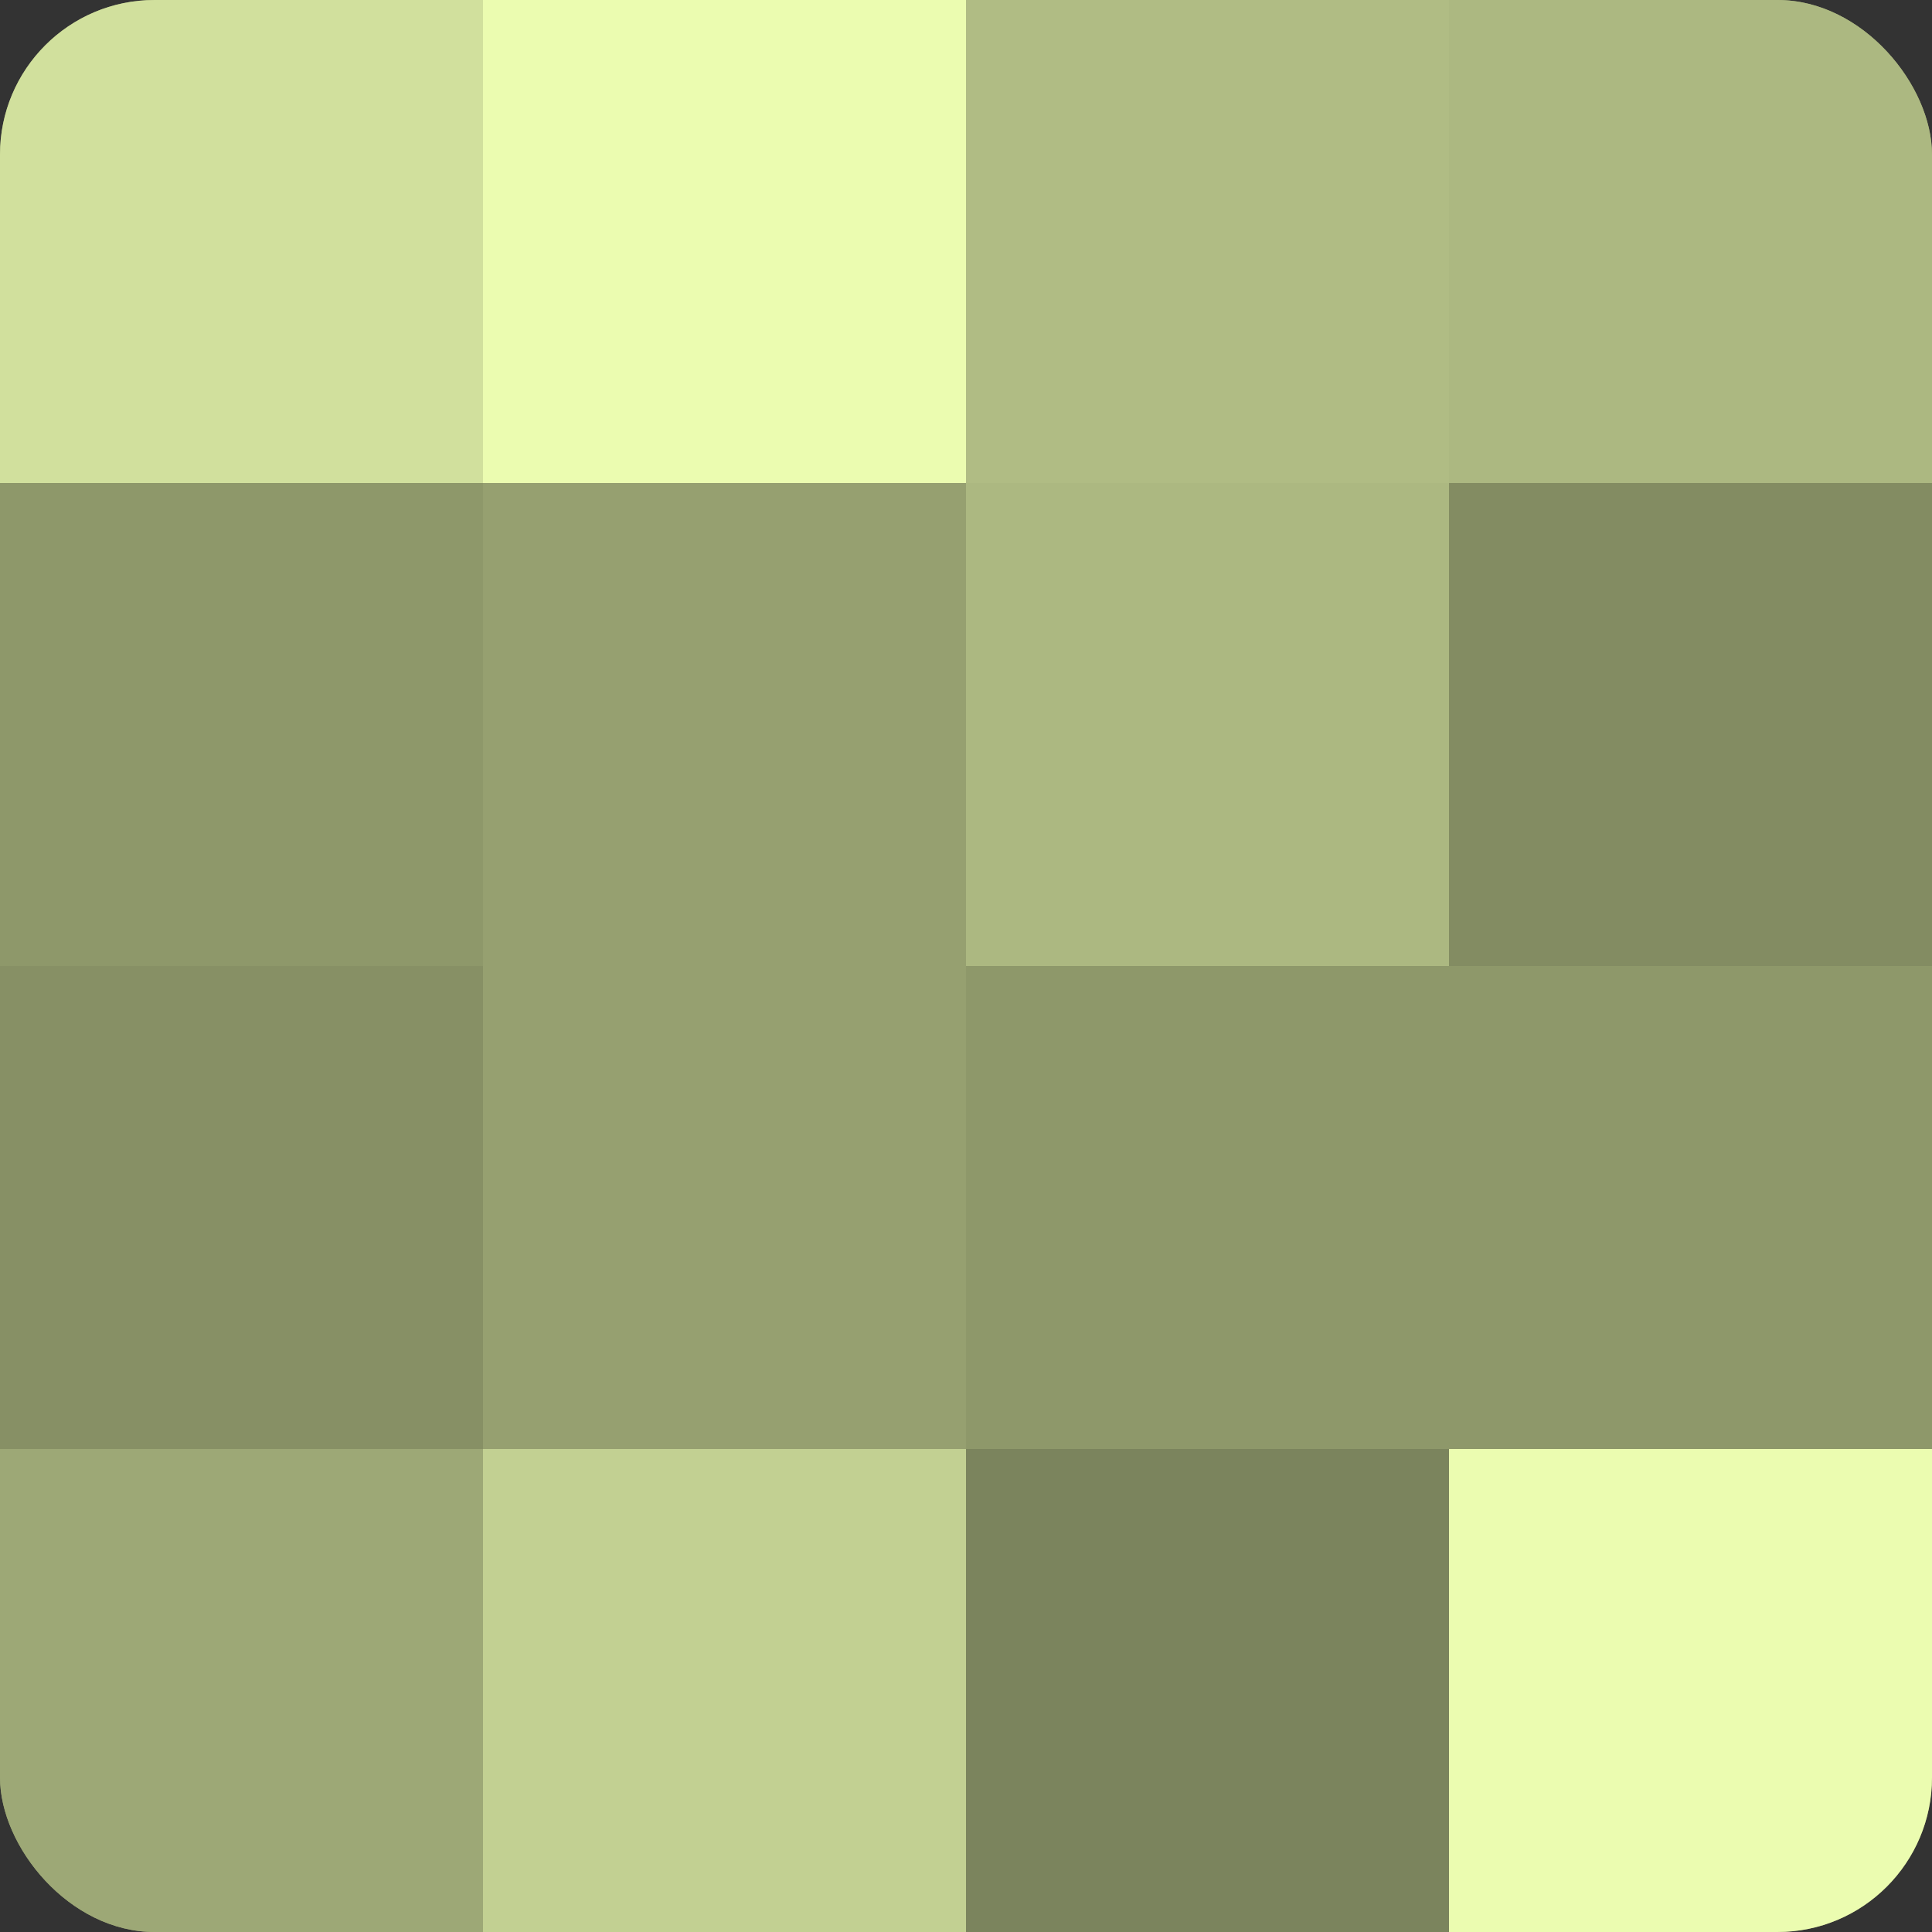
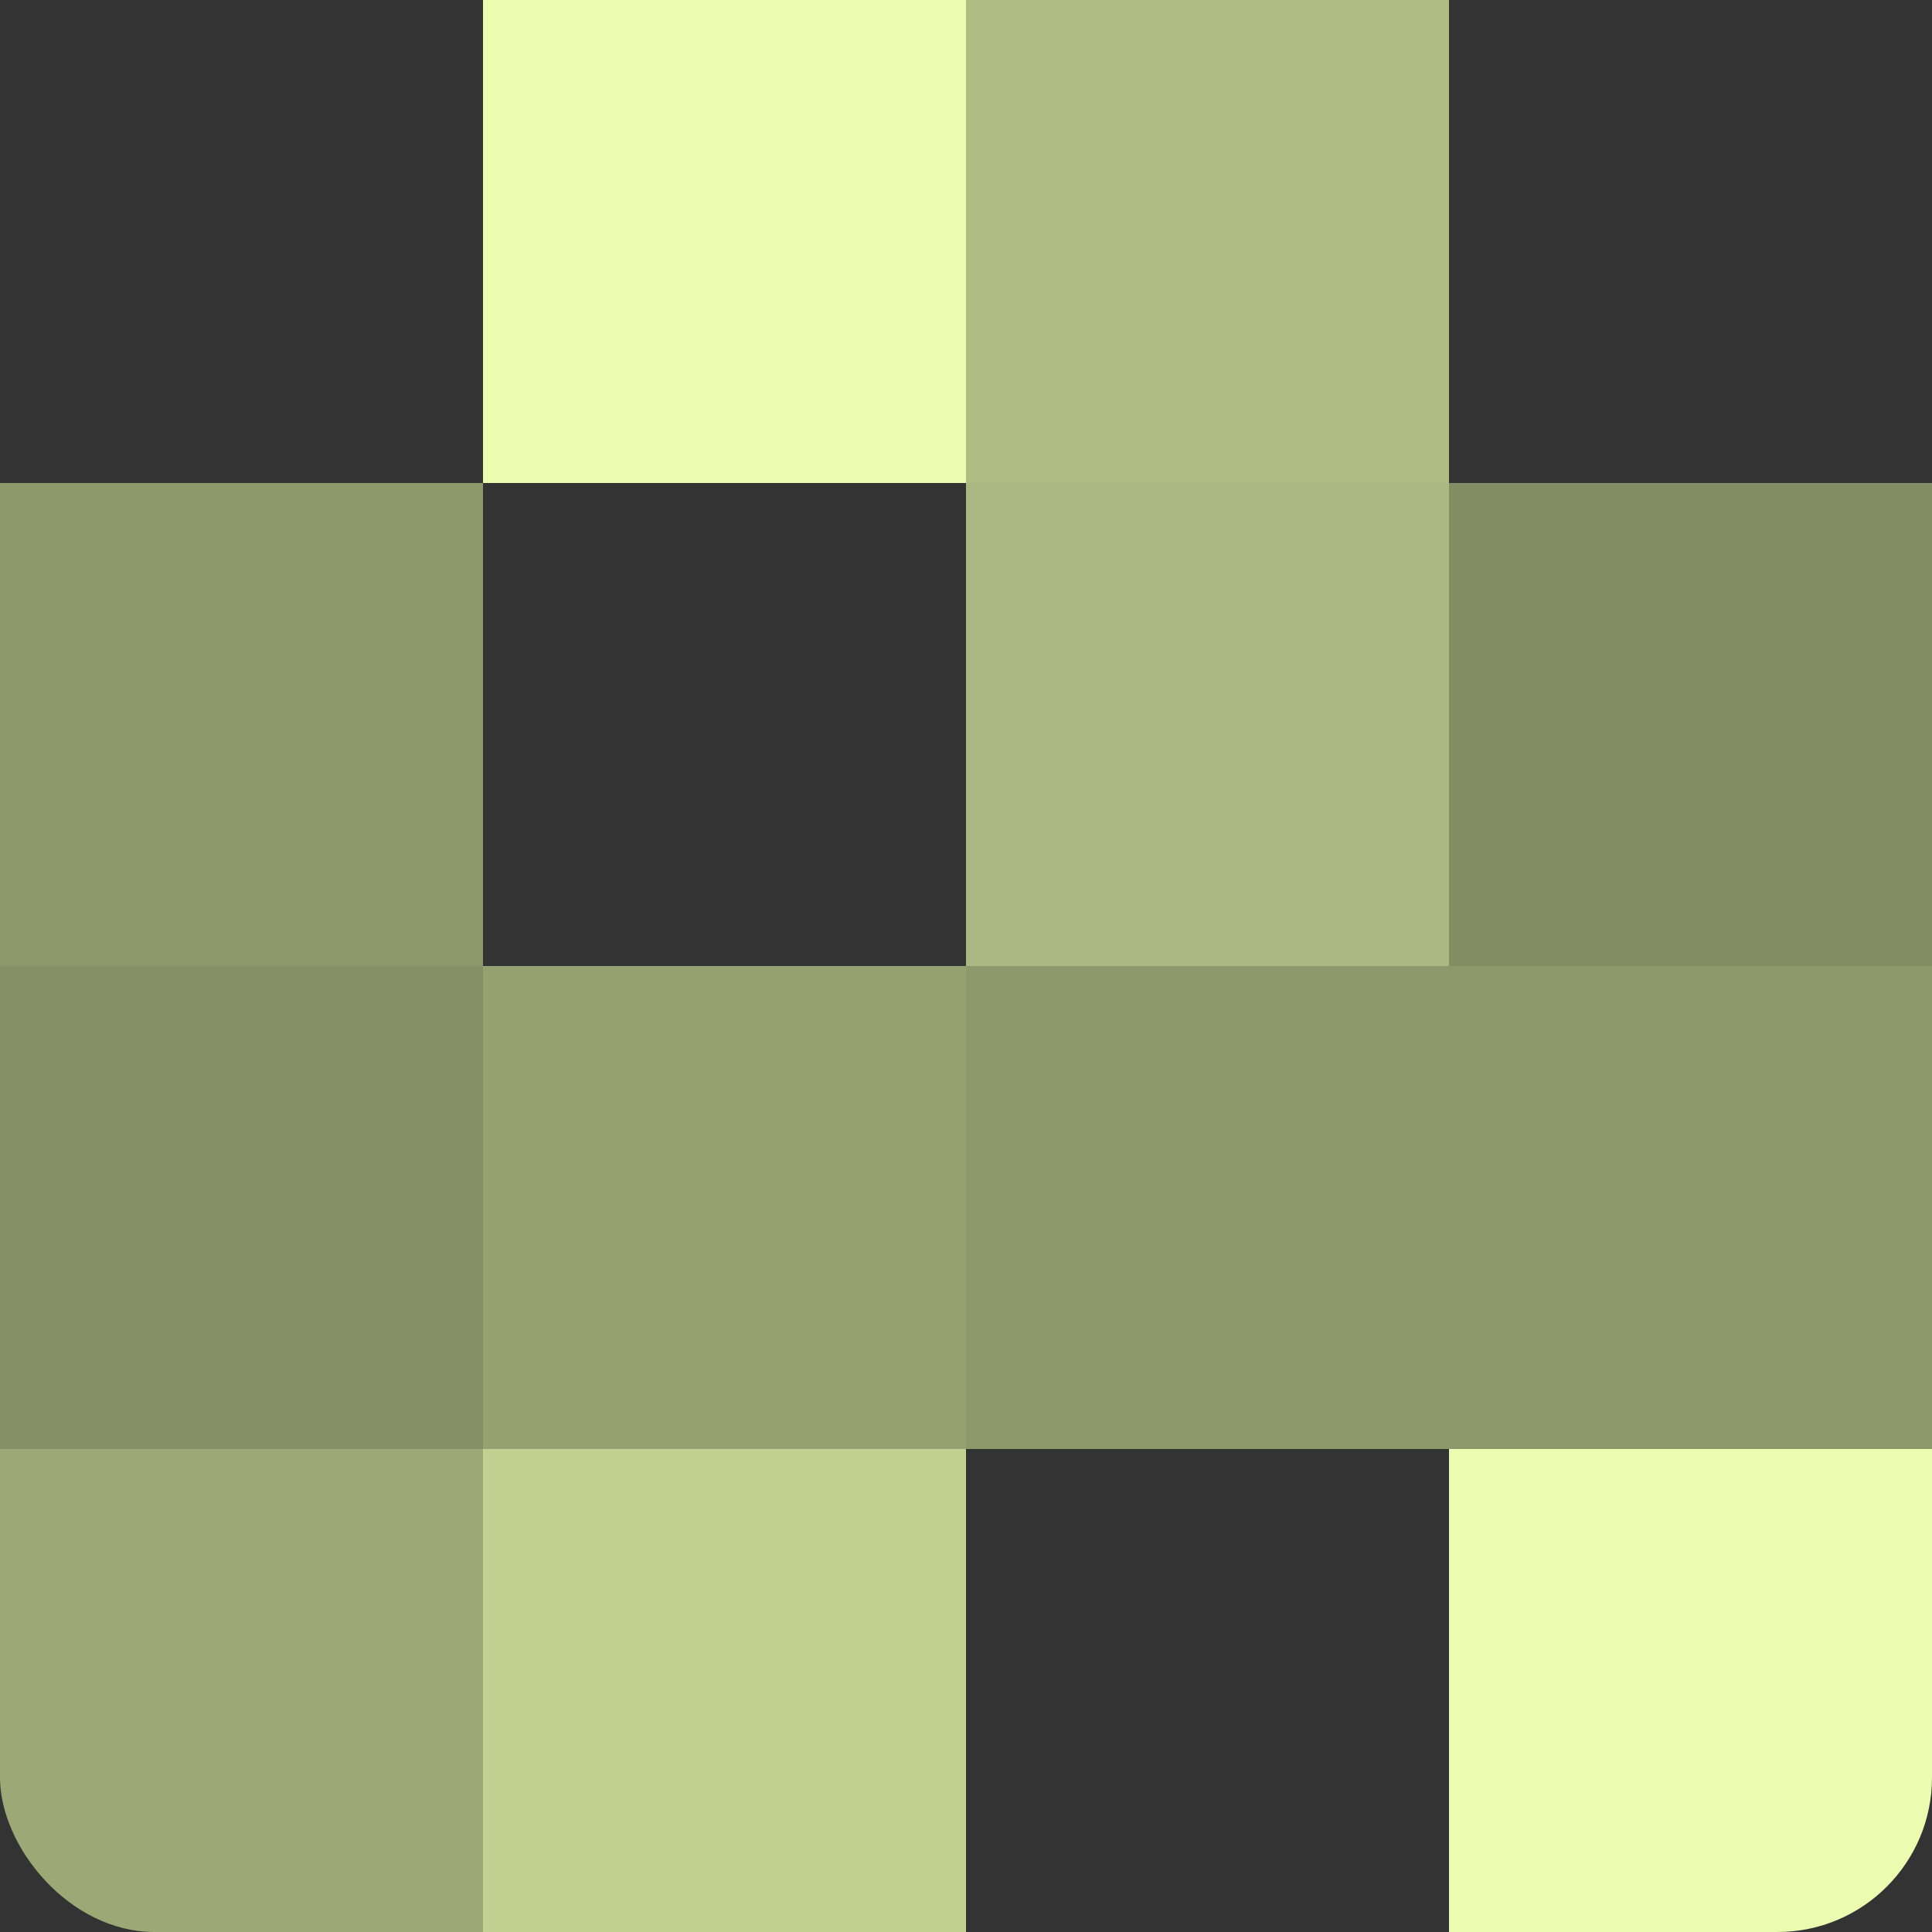
<svg xmlns="http://www.w3.org/2000/svg" width="60" height="60" viewBox="0 0 100 100" preserveAspectRatio="xMidYMid meet">
  <rect x="0" y="0" width="100" height="100" fill="#333333" stroke="none" />
  <defs>
    <clipPath id="c" width="100" height="100">
      <rect width="100" height="100" rx="8" ry="8" />
    </clipPath>
  </defs>
  <g clip-path="url(#c)">
-     <rect width="100" height="100" fill="#96a070" />
-     <rect width="25" height="25" fill="#d1e09d" />
    <rect y="25" width="25" height="25" fill="#8e986a" />
    <rect y="50" width="25" height="25" fill="#879065" />
    <rect y="75" width="25" height="25" fill="#9da876" />
    <rect x="25" width="25" height="25" fill="#ebfcb0" />
-     <rect x="25" y="25" width="25" height="25" fill="#96a070" />
    <rect x="25" y="50" width="25" height="25" fill="#96a070" />
    <rect x="25" y="75" width="25" height="25" fill="#c2d092" />
    <rect x="50" width="25" height="25" fill="#b0bc84" />
    <rect x="50" y="25" width="25" height="25" fill="#acb881" />
    <rect x="50" y="50" width="25" height="25" fill="#8e986a" />
-     <rect x="50" y="75" width="25" height="25" fill="#7b845d" />
-     <rect x="75" width="25" height="25" fill="#acb881" />
    <rect x="75" y="25" width="25" height="25" fill="#838c62" />
    <rect x="75" y="50" width="25" height="25" fill="#8e986a" />
    <rect x="75" y="75" width="25" height="25" fill="#ebfcb0" />
  </g>
</svg>